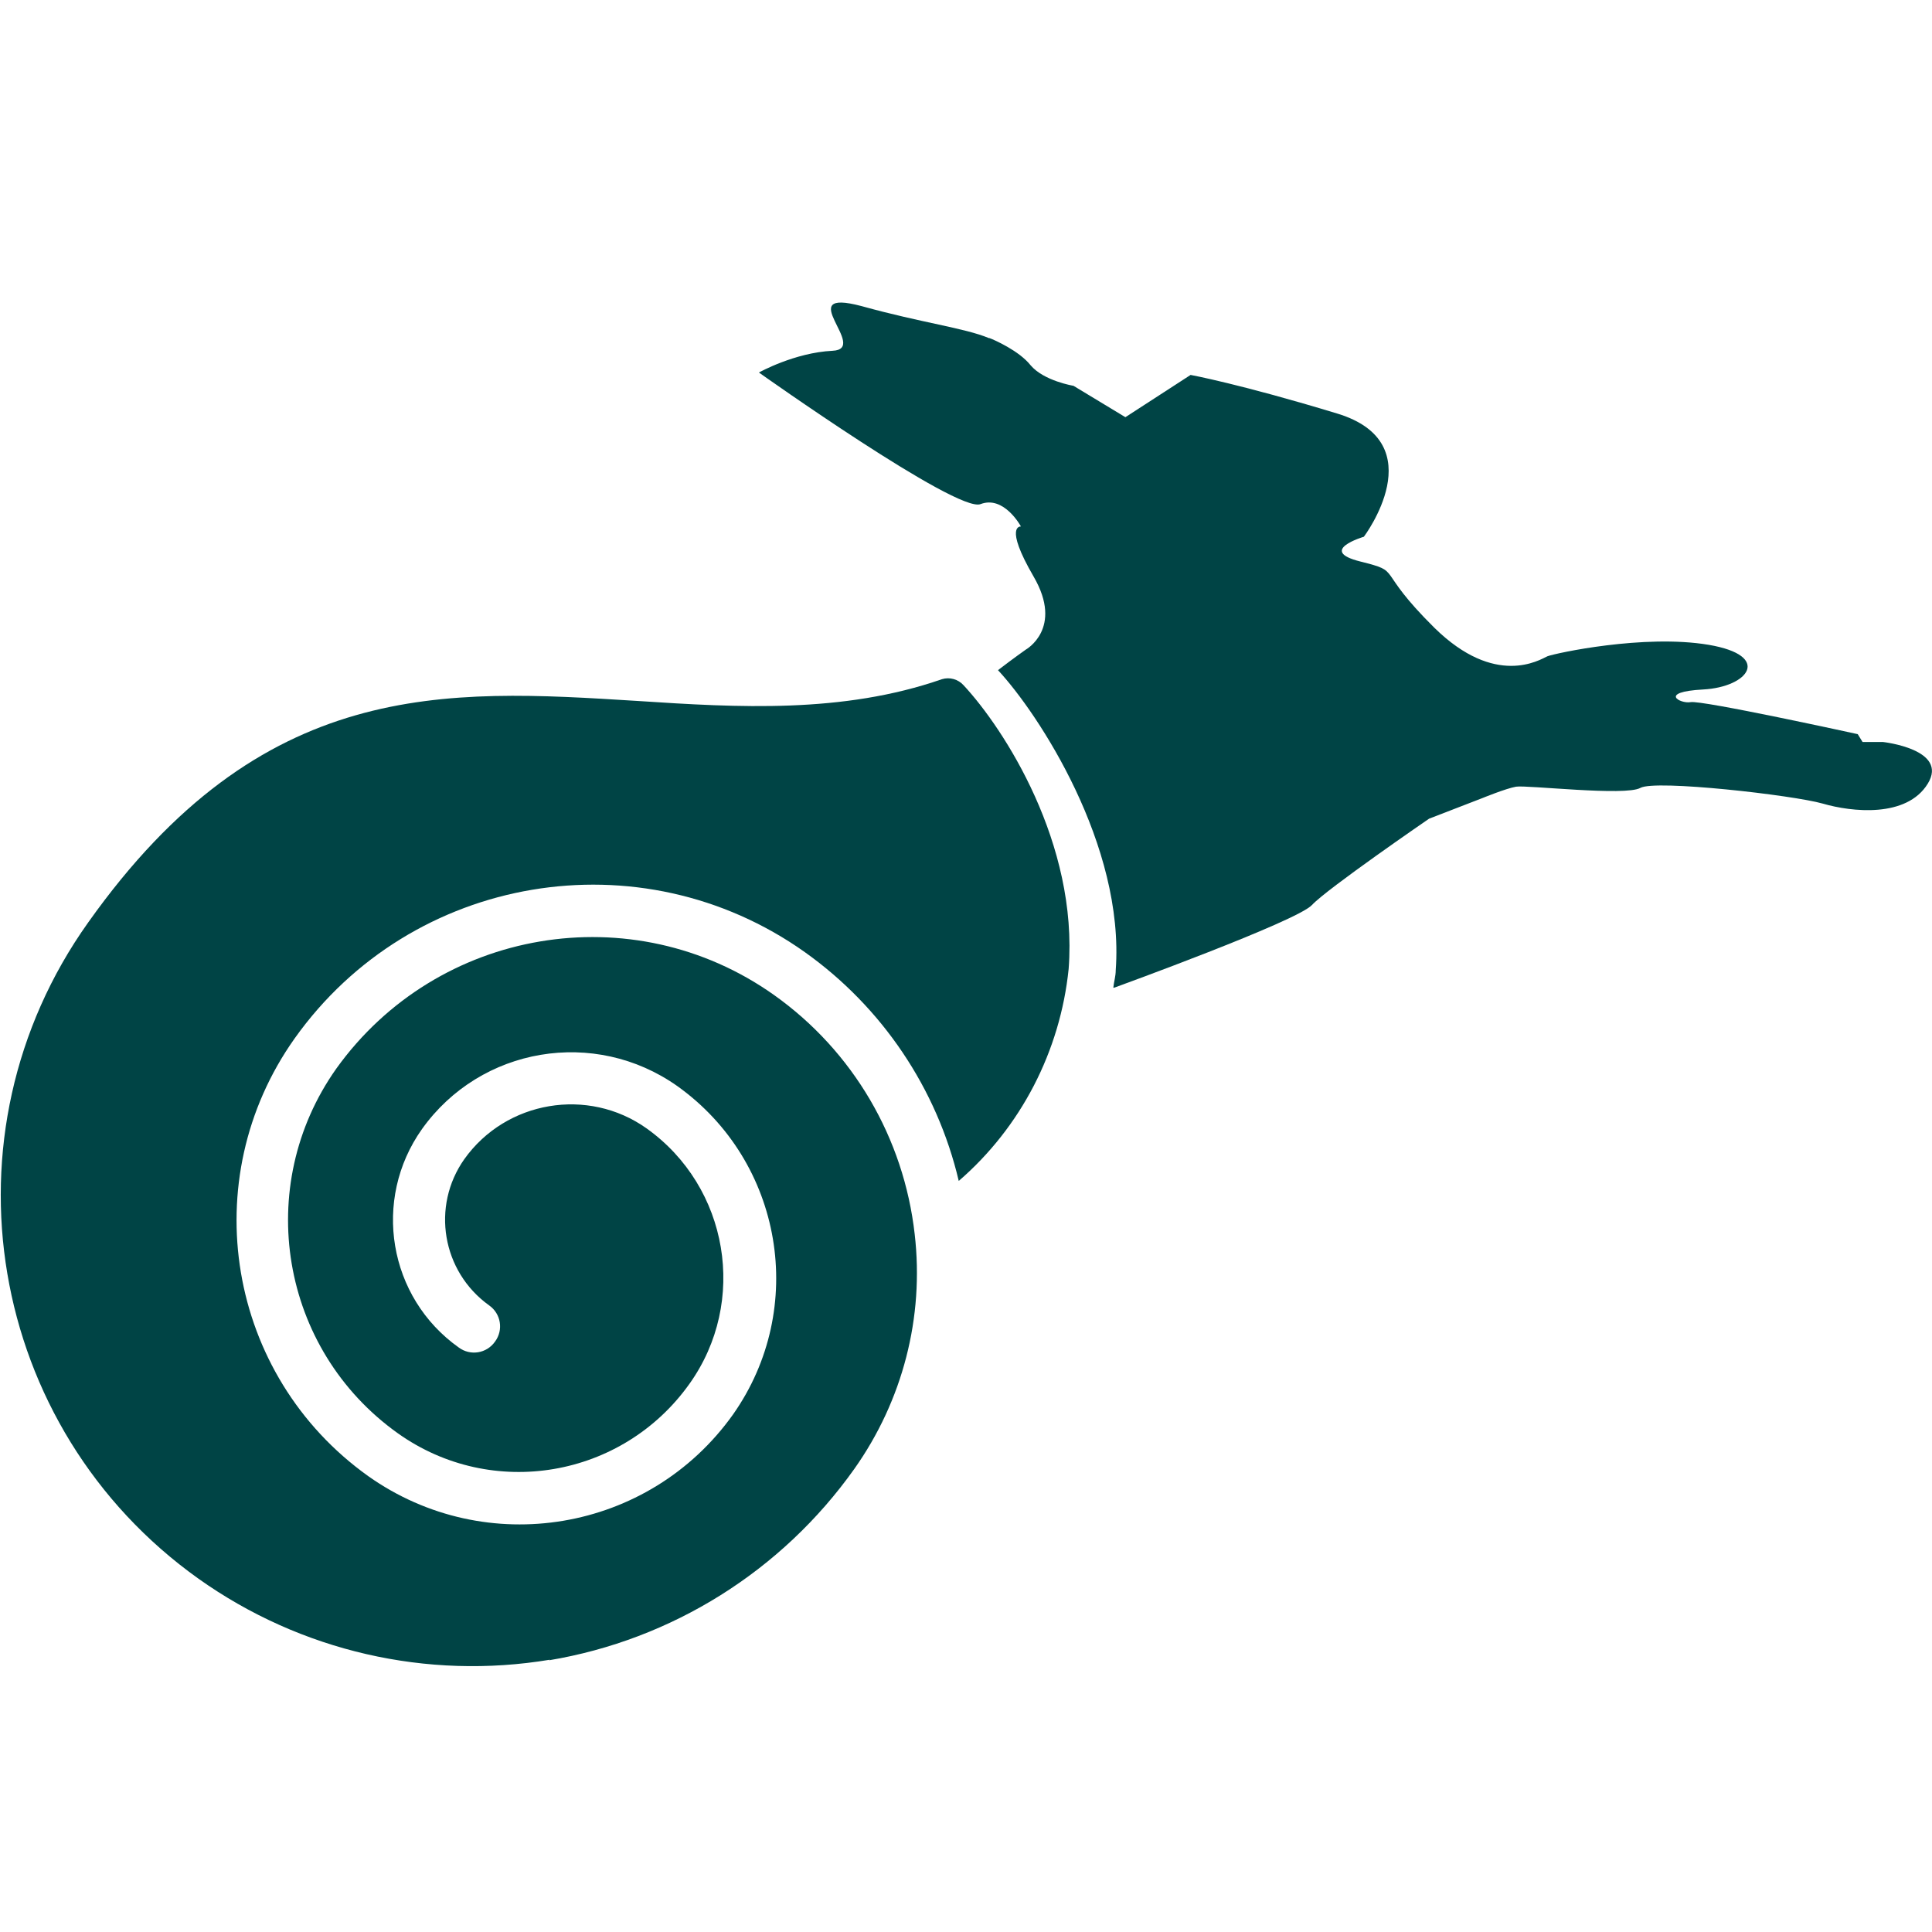
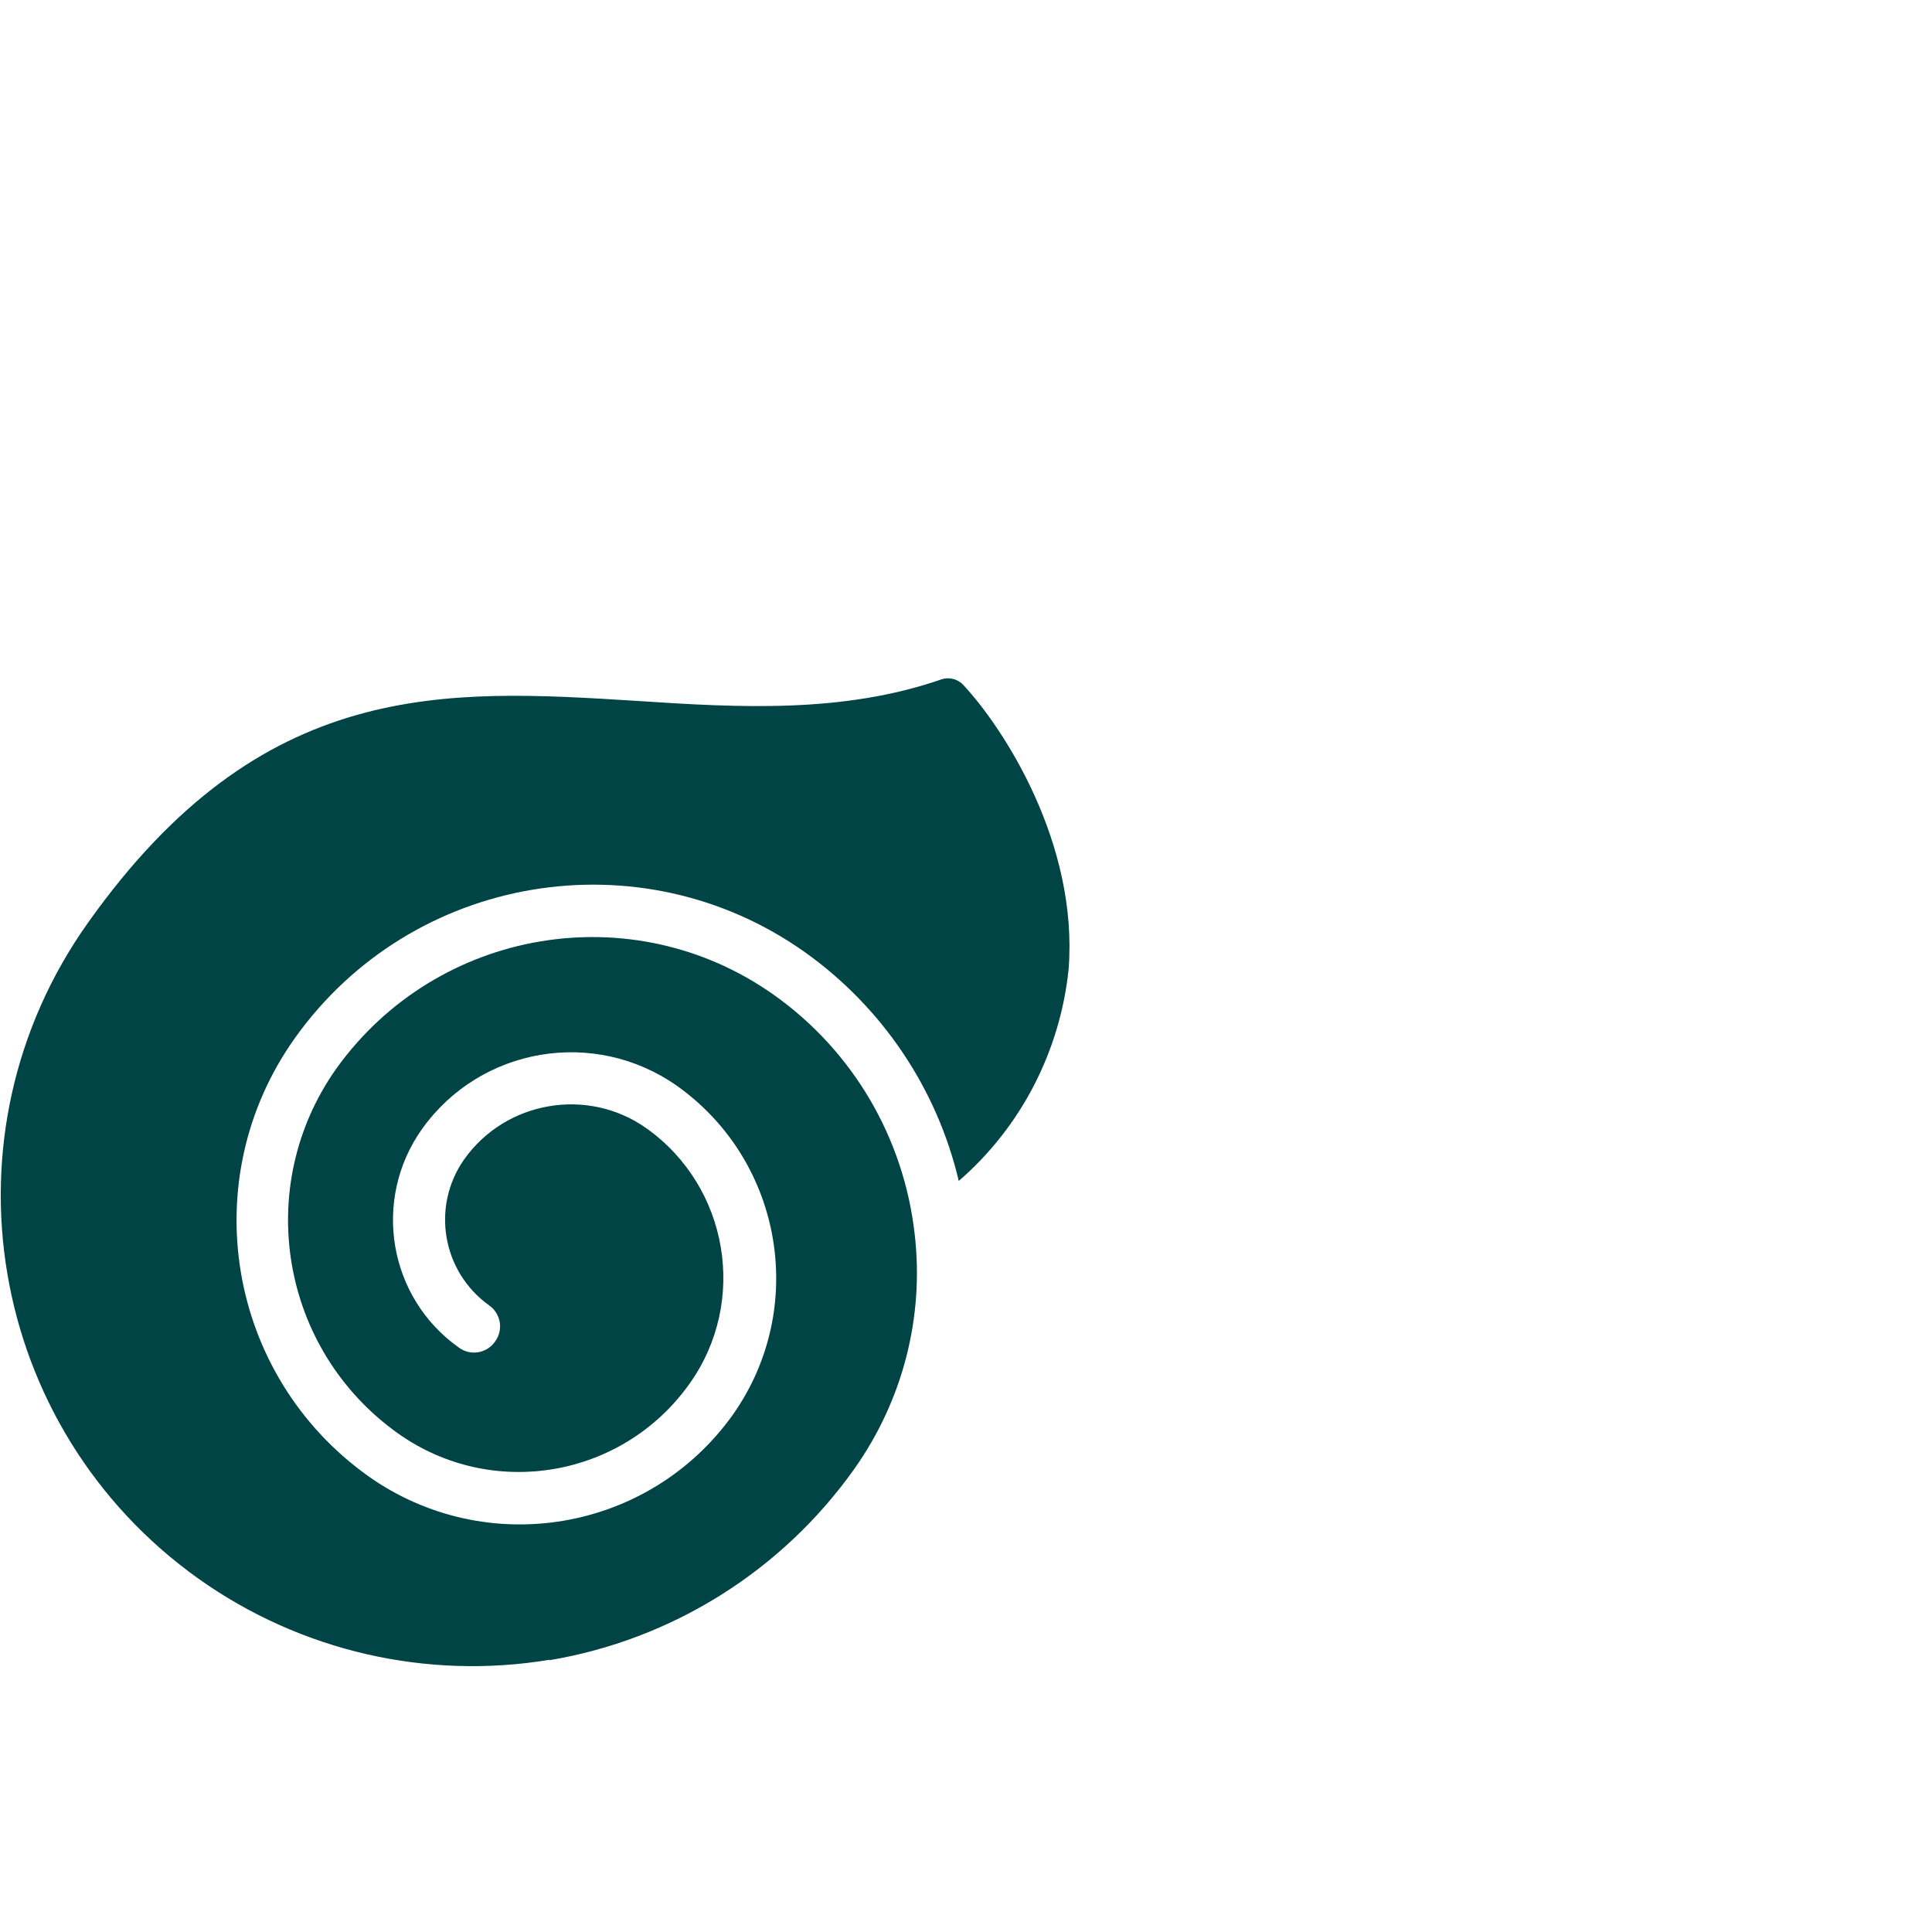
<svg xmlns="http://www.w3.org/2000/svg" id="Layer_11" version="1.1" viewBox="0 0 32 32">
  <defs>
    <style>
      .st0 {
        fill: #004445;
      }
    </style>
  </defs>
  <path class="st0" d="M9.09,27.5c2.04-.34,3.86-1.48,5.06-3.17.8-1.13,1.16-2.51,1-3.89-.18-1.59-1.02-3.03-2.33-3.96-2.34-1.66-5.58-1.11-7.25,1.22-1.38,1.95-.93,4.65,1.02,6.04,1.56,1.11,3.72.74,4.83-.82.97-1.36.65-3.26-.71-4.23-.97-.69-2.33-.46-3.02.51-.55.78-.37,1.86.41,2.42.2.14.24.41.1.6-.14.2-.41.24-.6.1-1.17-.83-1.44-2.45-.61-3.62.97-1.36,2.86-1.68,4.23-.71,1.75,1.25,2.16,3.68.92,5.44-1.39,1.95-4.09,2.4-6.04,1.02-2.34-1.67-2.88-4.91-1.22-7.25,1.94-2.73,5.73-3.36,8.45-1.43,1.28.91,2.19,2.26,2.55,3.79,1.03-.89,1.68-2.15,1.82-3.51.16-2.08-1.07-3.98-1.74-4.7h0c-.09-.1-.23-.14-.36-.1-1.64.57-3.37.47-5.04.36-3.2-.2-6.22-.39-9.1,3.67-2.5,3.51-1.68,8.37,1.83,10.87,1.69,1.2,3.78,1.68,5.82,1.34" />
-   <path class="st0" d="M31.19,12.29h-.34s-.08-.13-.08-.13c0,0-2.6-.57-2.77-.53-.17.03-.54-.17.21-.21.75-.04,1.15-.56.09-.74-1.07-.18-2.54.14-2.67.19-.13.06-.86.52-1.87-.47-1.01-1-.51-.92-1.23-1.1-.72-.18.06-.41.06-.41,0,0,1.17-1.55-.44-2.04-1.61-.49-2.43-.64-2.43-.64l-1.08.7-.86-.52s-.49-.08-.71-.34c-.19-.24-.6-.42-.68-.45,0,0,0,0-.01,0,0,0,0,0,0,0-.41-.17-1.1-.25-2.11-.53-1.17-.31.14.71-.48.74-.63.03-1.22.36-1.22.36,0,0,3.28,2.33,3.67,2.18.39-.15.67.37.67.37,0,0-.29-.03.21.83.5.86-.13,1.21-.13,1.21,0,0-.2.14-.46.34.67.72,2.1,2.9,1.95,4.97,0,.1-.03.19-.04.29.02,0,.04-.01.04-.01,0,0,3-1.09,3.25-1.36.25-.27,1.94-1.43,1.94-1.43l.88-.34s.39-.16.56-.19c.18-.03,1.81.16,2.06.02s2.53.12,3.02.26c.48.14,1.39.24,1.74-.33.35-.57-.74-.69-.74-.69Z" />
</svg>